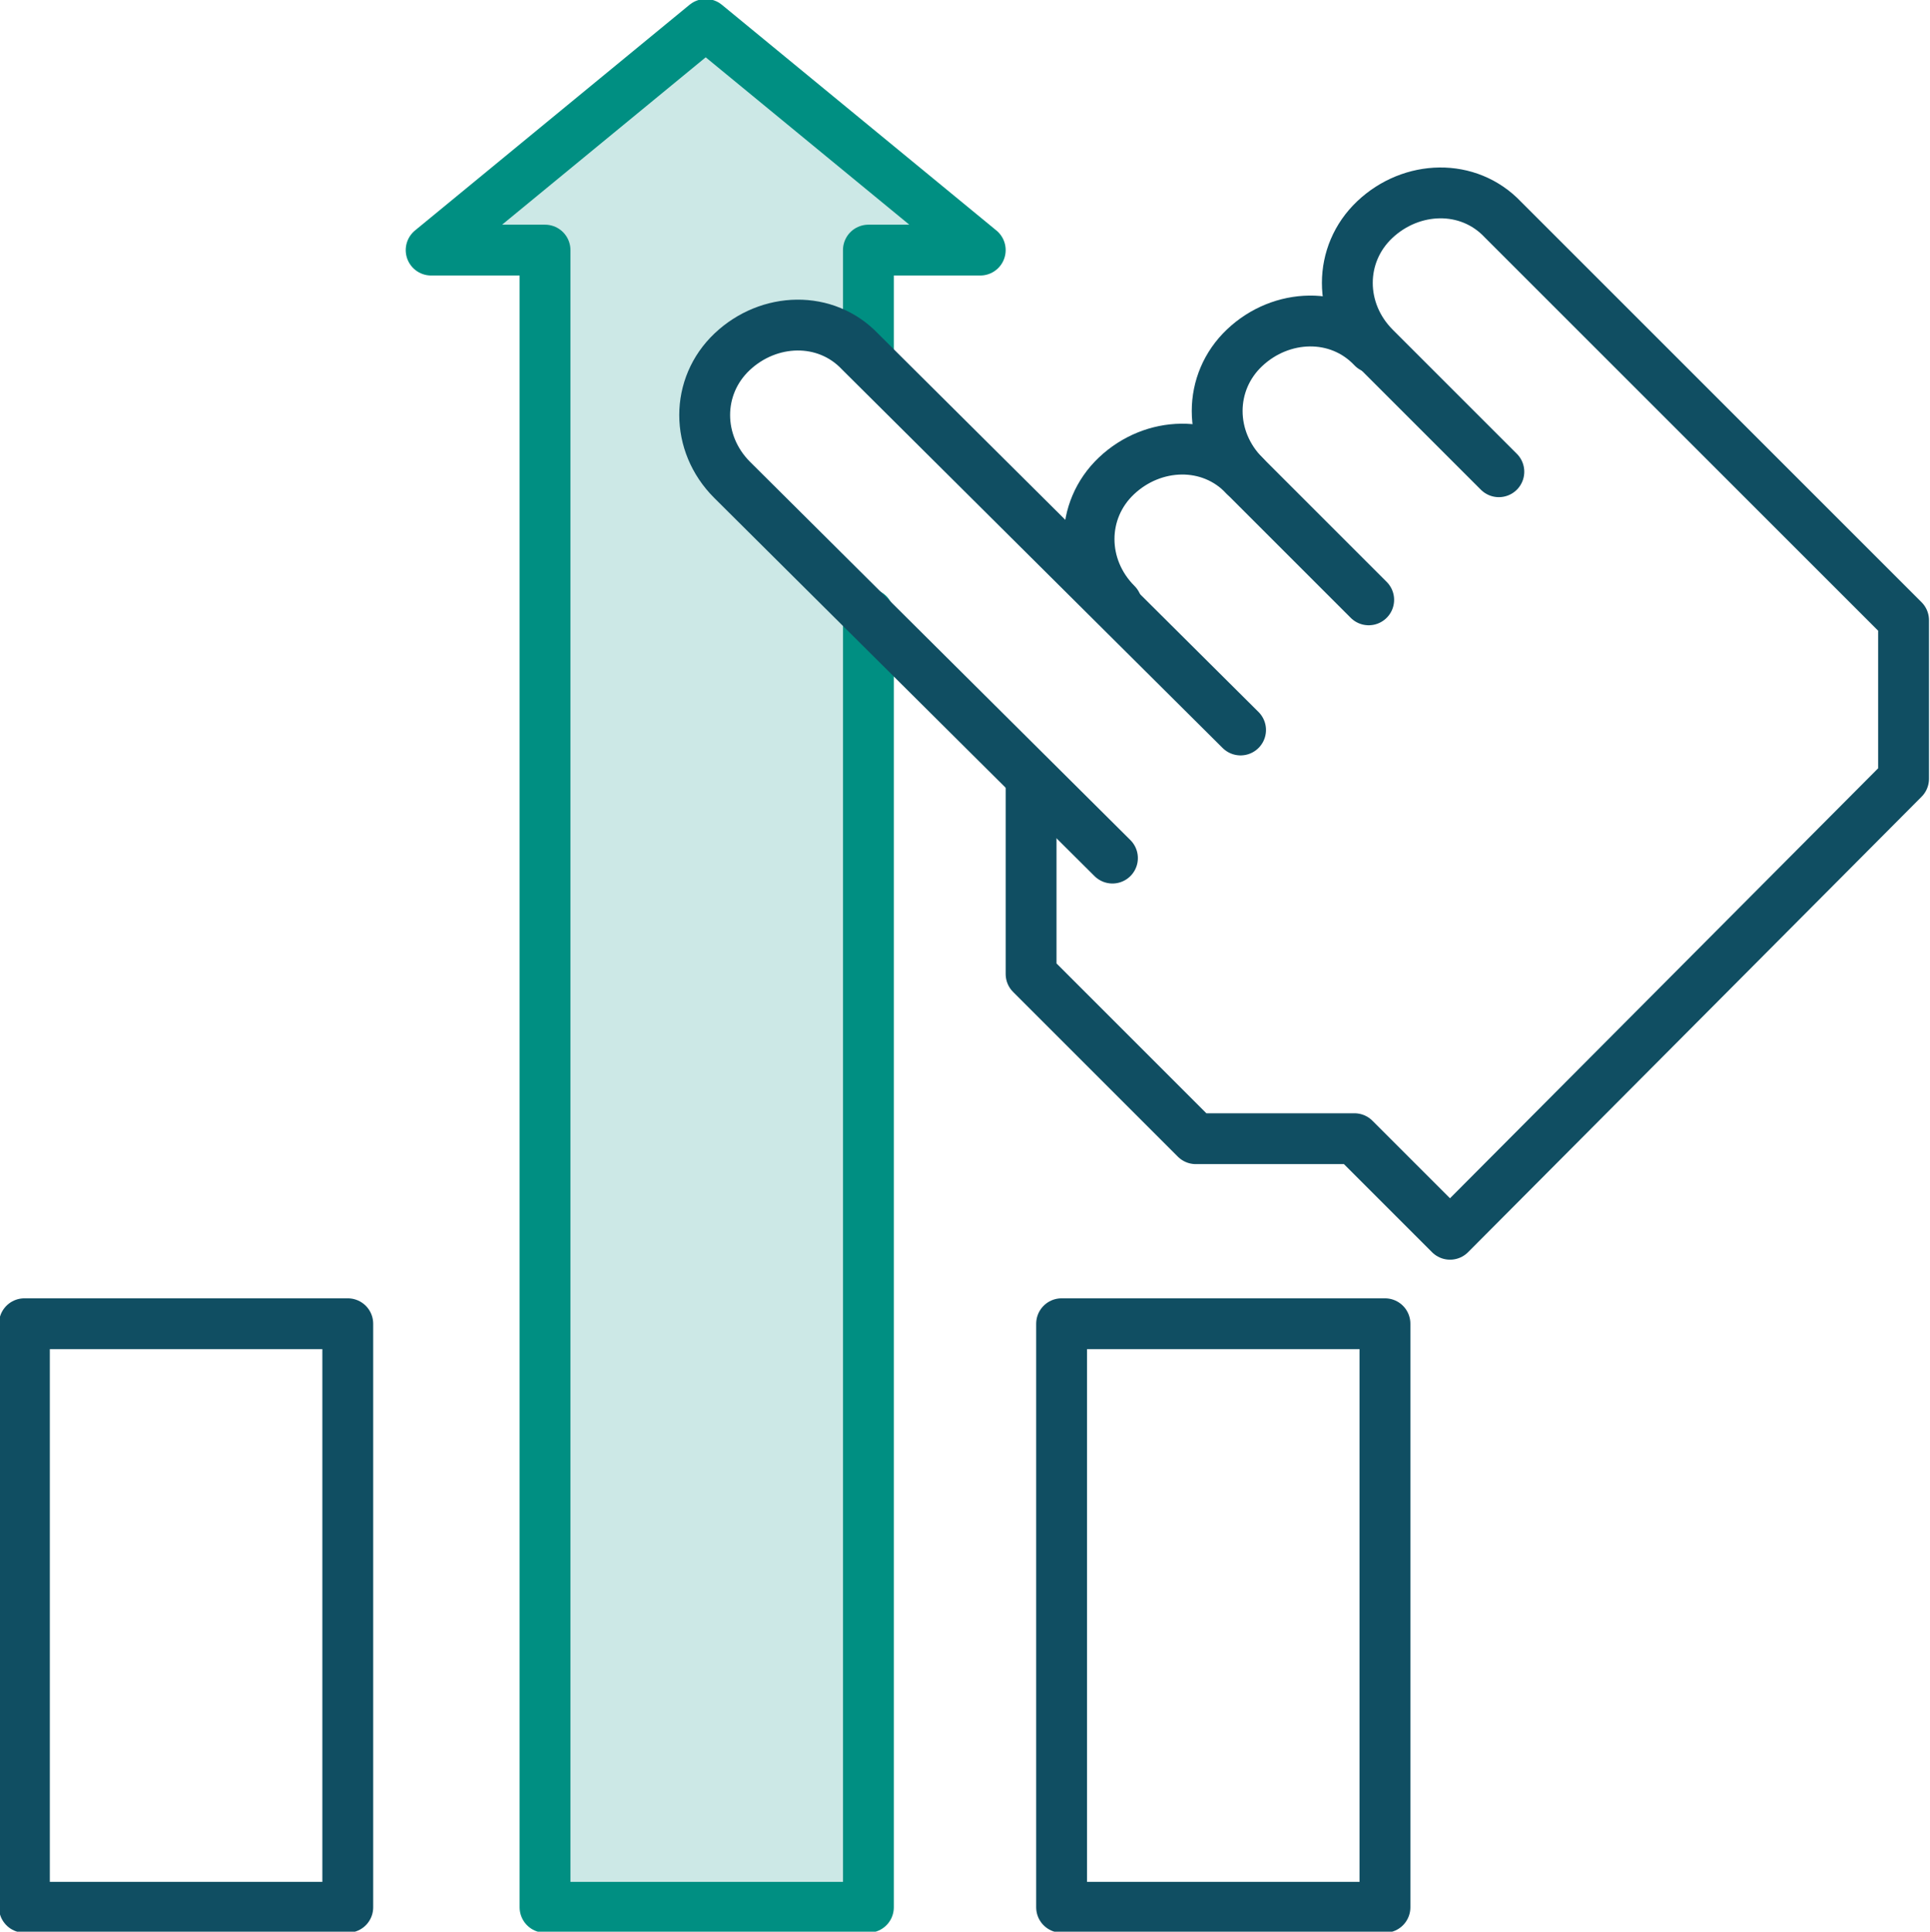
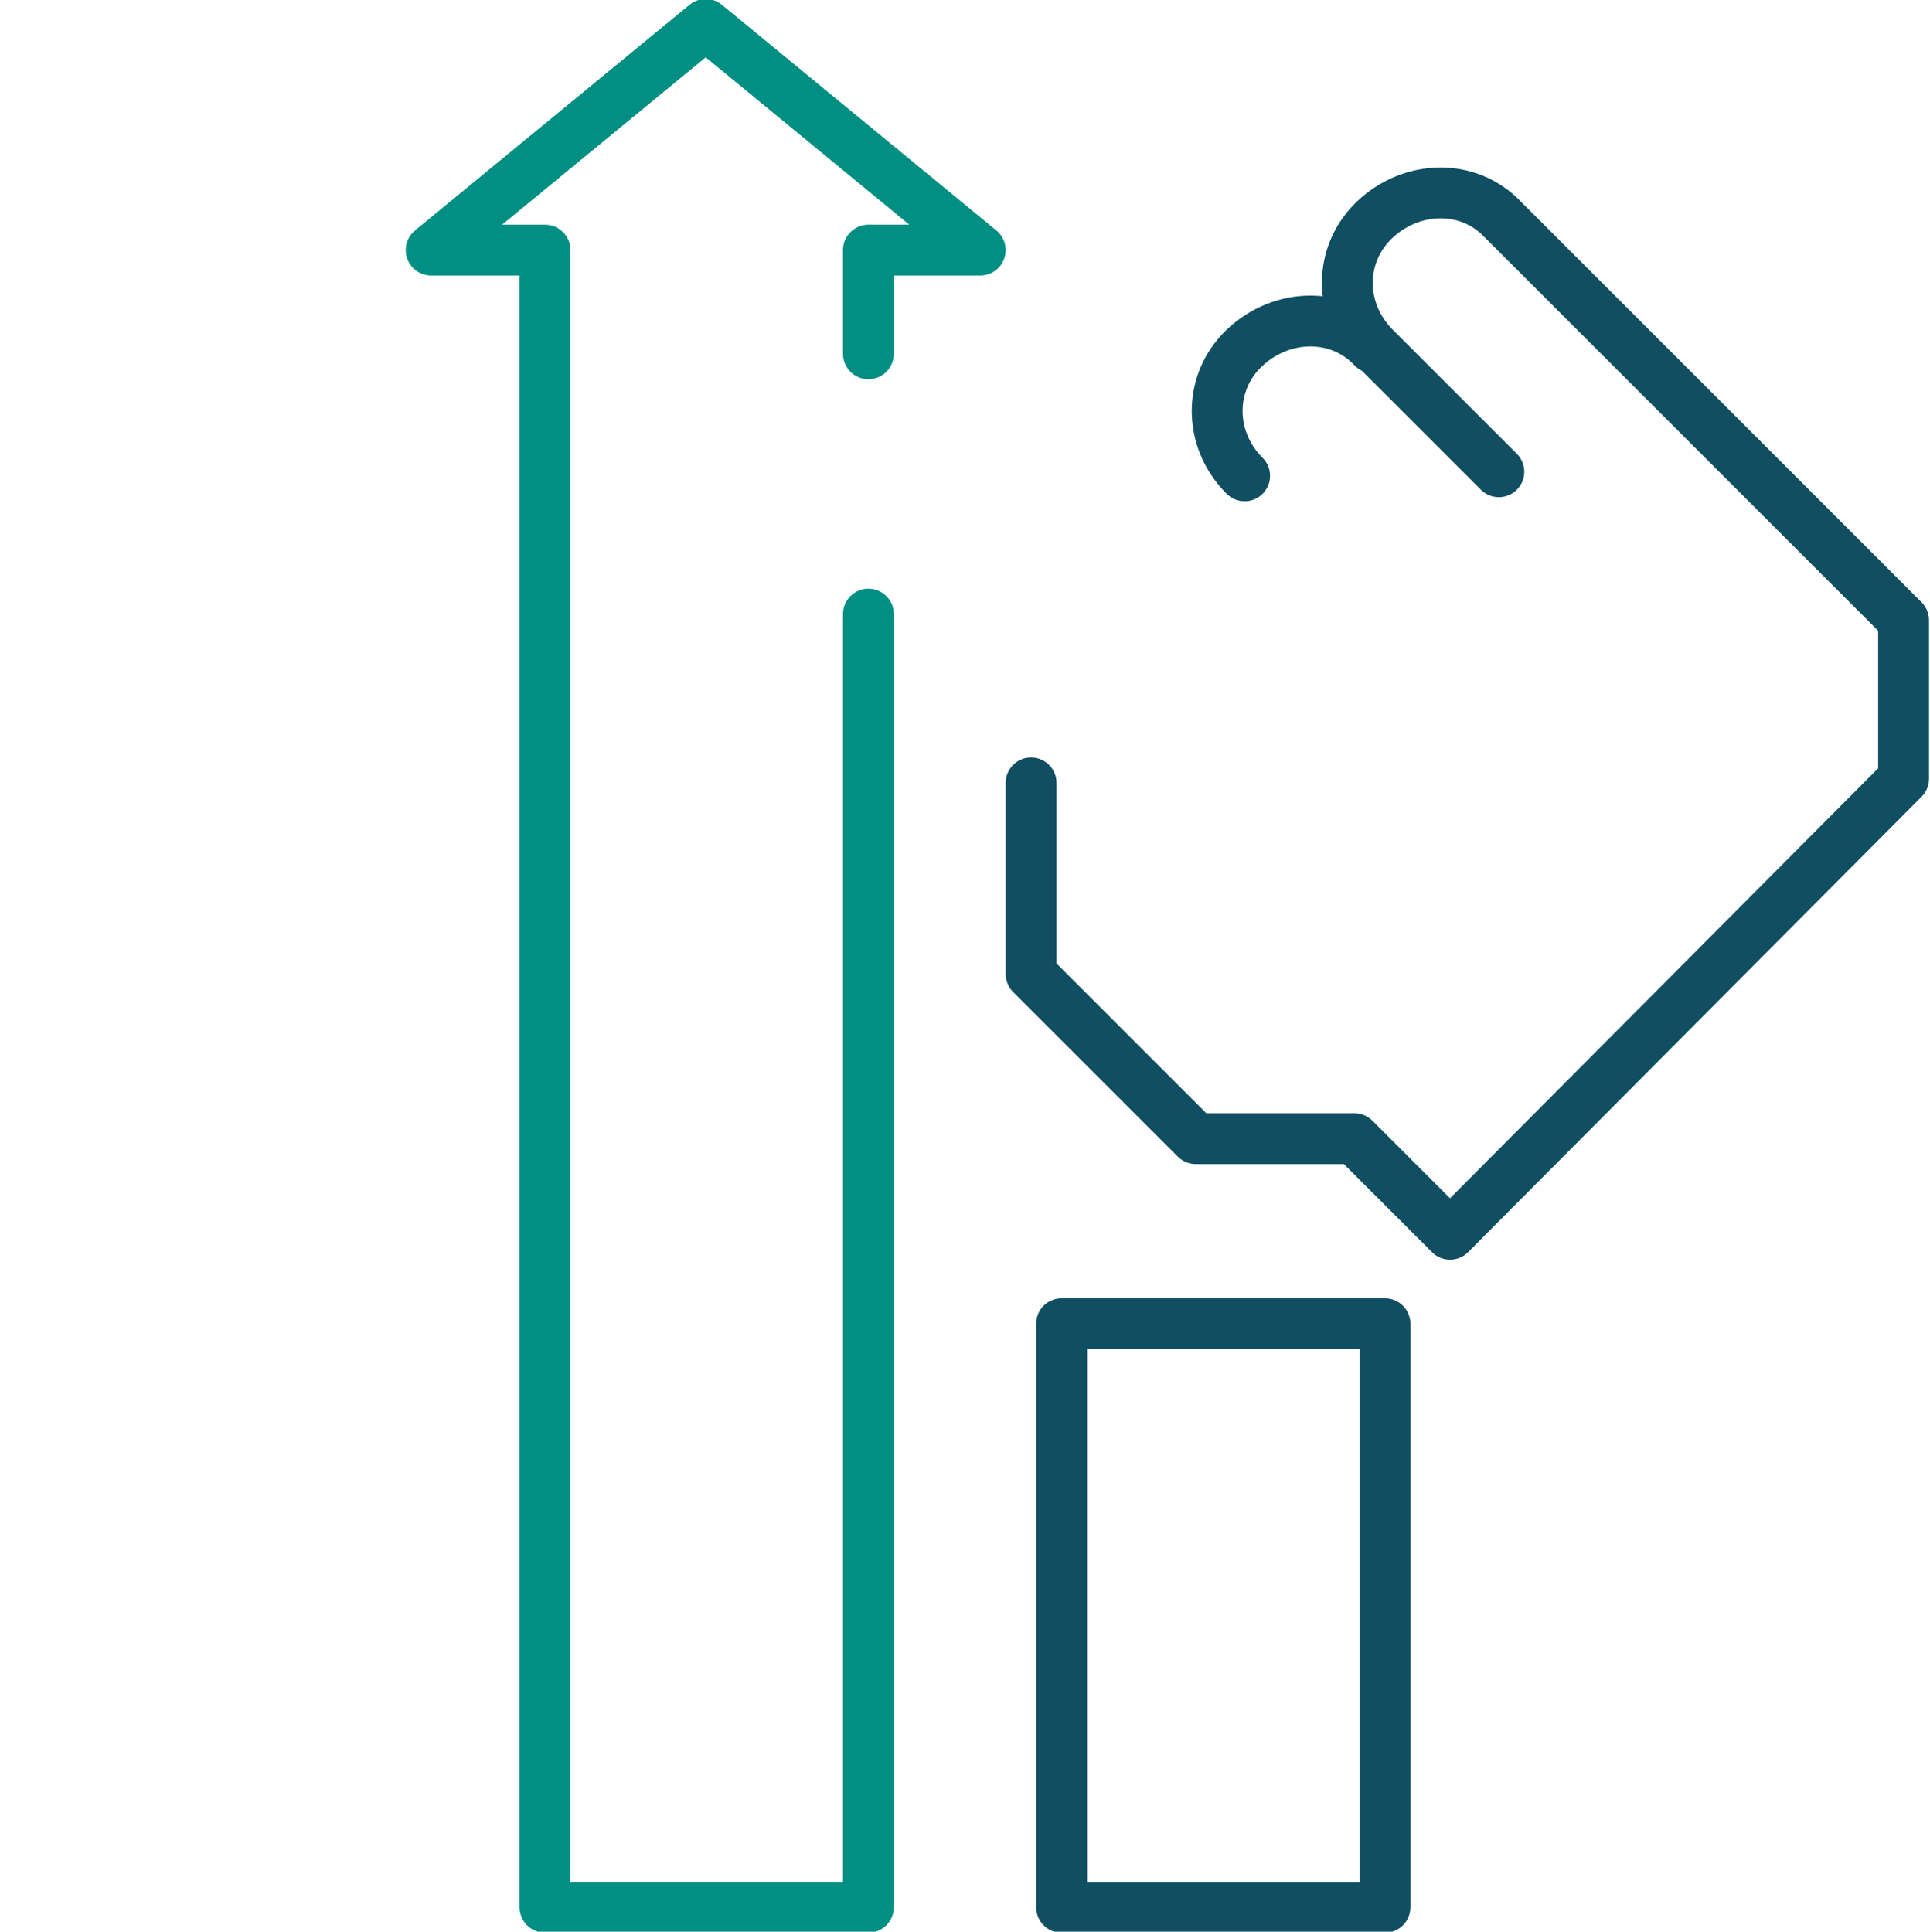
<svg xmlns="http://www.w3.org/2000/svg" id="Layer_1" data-name="Layer 1" version="1.1" viewBox="0 0 94.9 95">
  <defs>
    <style>
      .cls-1 {
        stroke: #008f82;
      }

      .cls-1, .cls-2 {
        fill: none;
        stroke-linecap: round;
        stroke-linejoin: round;
        stroke-width: 2.5px;
      }

      .cls-2 {
        stroke: #104e62;
      }

      .cls-3 {
        fill: #008f82;
        isolation: isolate;
        opacity: .2;
        stroke-width: 0px;
      }
    </style>
  </defs>
-   <path class="cls-3" d="M36,23.5c-1.8-1.8-1.8-4.6,0-6.3s4.6-1.8,6.3,0l.3.3v-5.2h5.5L34.7,1.2l-13.5,11.1h5.5v81.4h15.9V30.2l-6.7-6.7Z" />
-   <rect class="cls-2" x="1.2" y="65.1" width="15.9" height="28.7" />
  <polyline class="cls-1" points="42.7 30.2 42.7 93.8 26.8 93.8 26.8 12.3 21.2 12.3 34.7 1.2 48.2 12.3 42.7 12.3 42.7 17.4" />
  <rect class="cls-2" x="52.2" y="65.1" width="15.9" height="28.7" />
  <g>
-     <path class="cls-2" d="M54.7,42.2l-18.7-18.6c-1.8-1.8-1.8-4.6,0-6.3s4.6-1.8,6.3,0l18.7,18.6" />
-     <path class="cls-2" d="M54.9,29.7c-1.8-1.8-1.8-4.6,0-6.3s4.6-1.8,6.3,0l6.1,6.1" />
    <path class="cls-2" d="M61.2,23.4c-1.8-1.8-1.8-4.6,0-6.3s4.6-1.8,6.3,0" />
    <path class="cls-2" d="M73.7,23.2l-6.1-6.1c-1.8-1.8-1.8-4.6,0-6.3s4.6-1.8,6.3,0l19.7,19.7v7.8l-22.3,22.4-4.7-4.7h-7.8l-8.1-8.1v-9.4" />
  </g>
</svg>